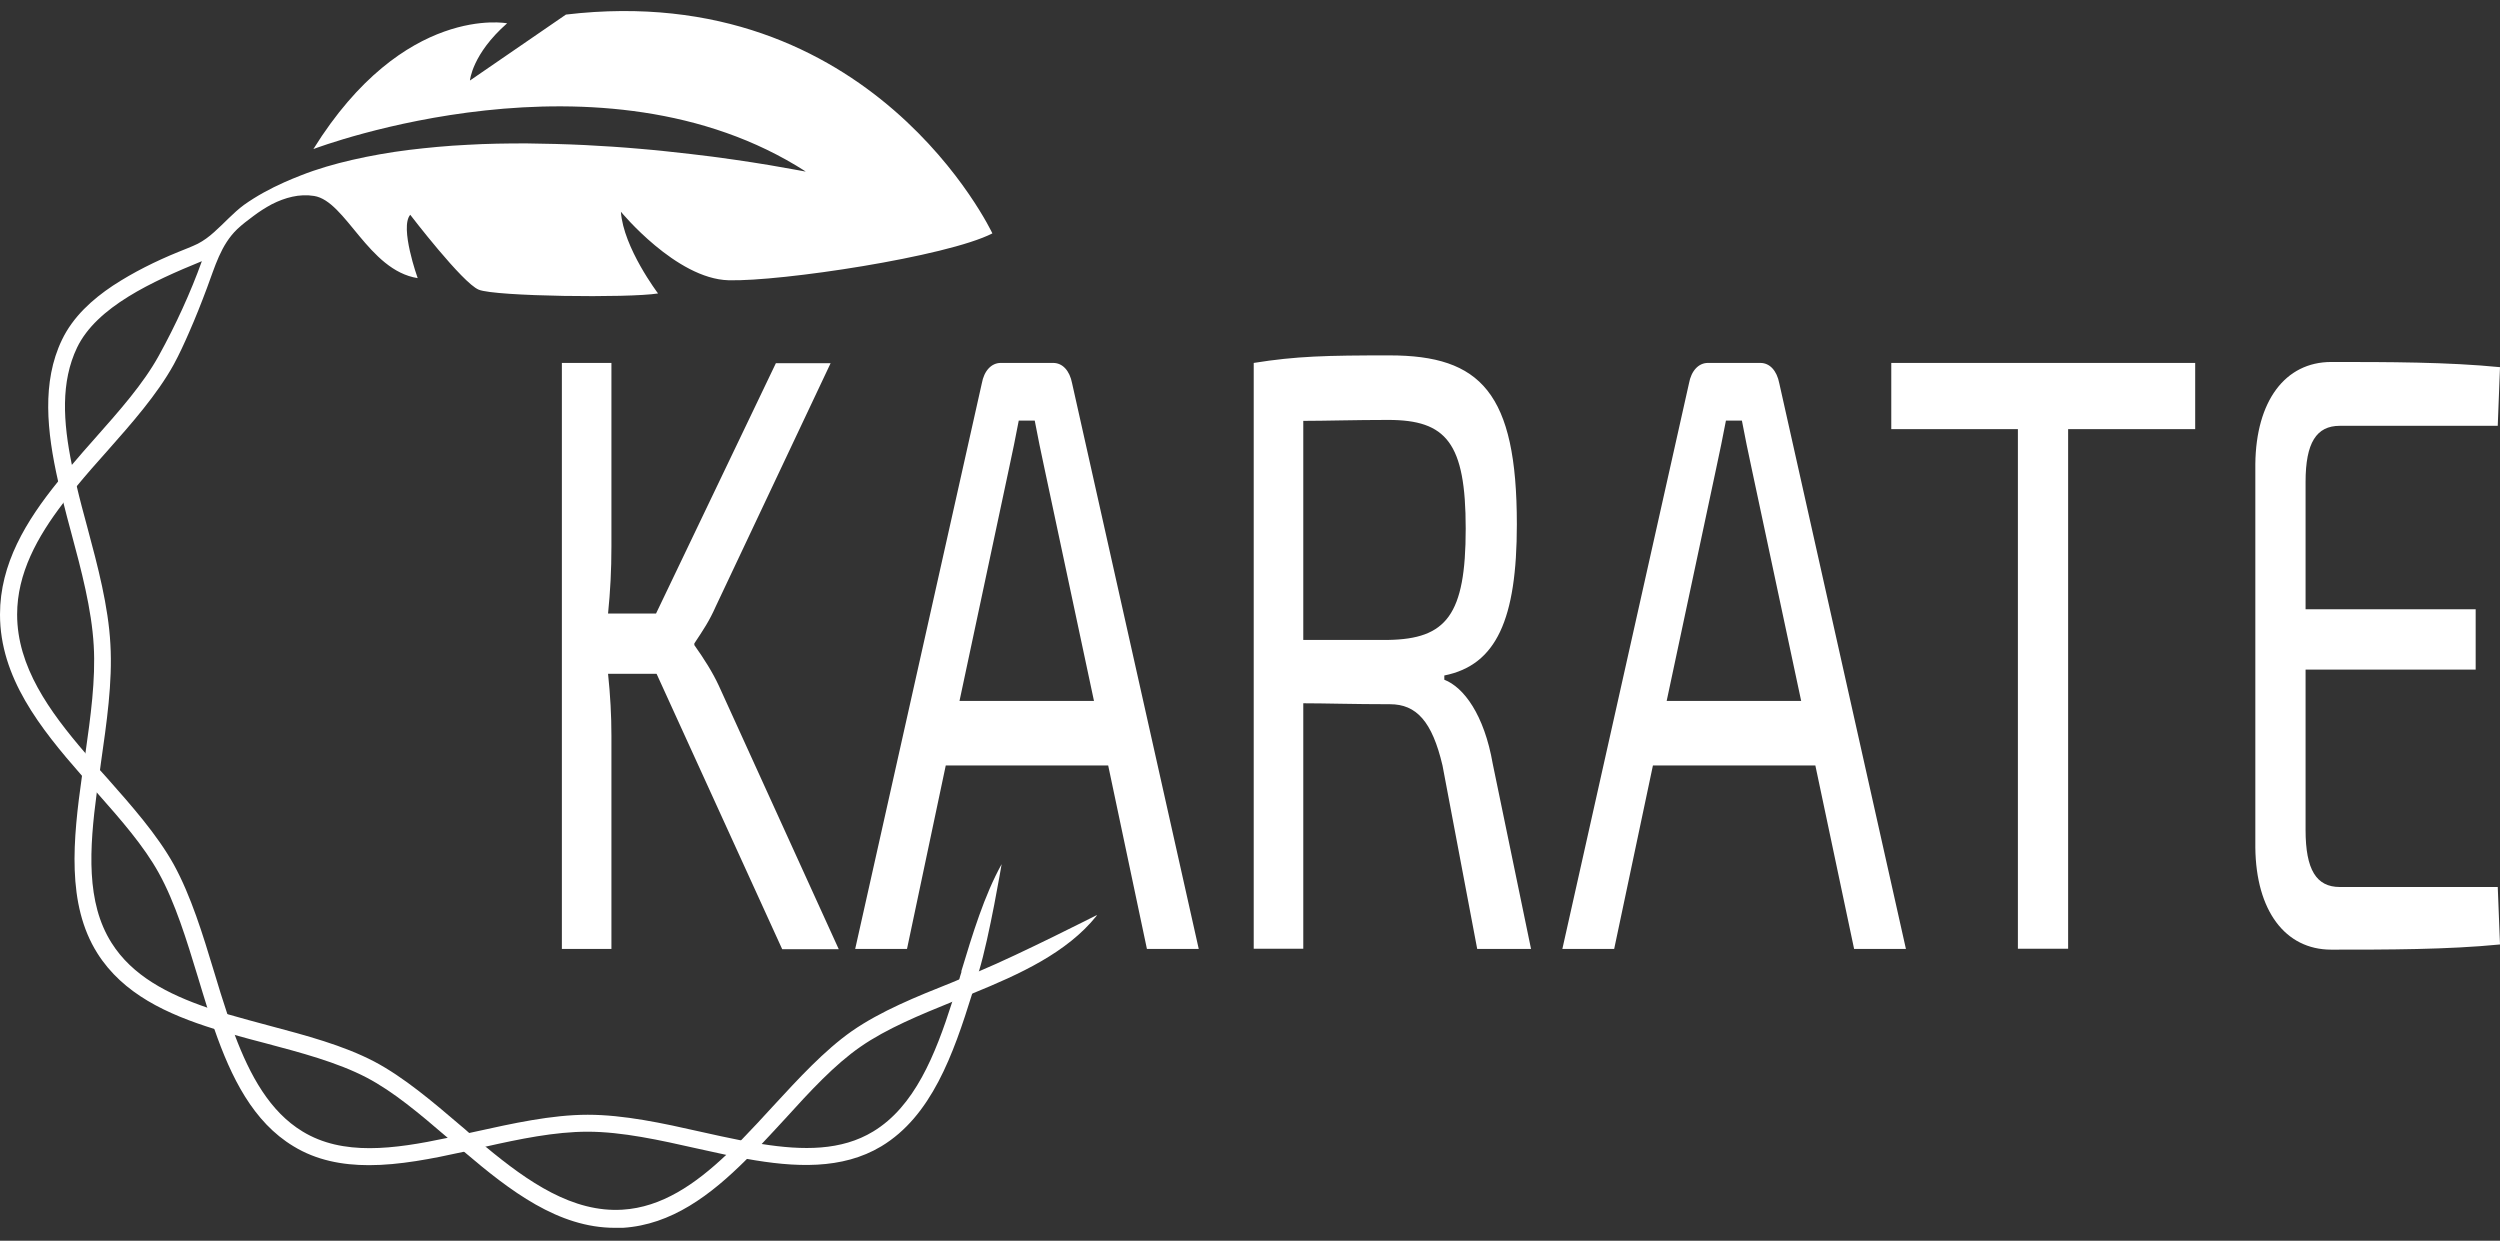
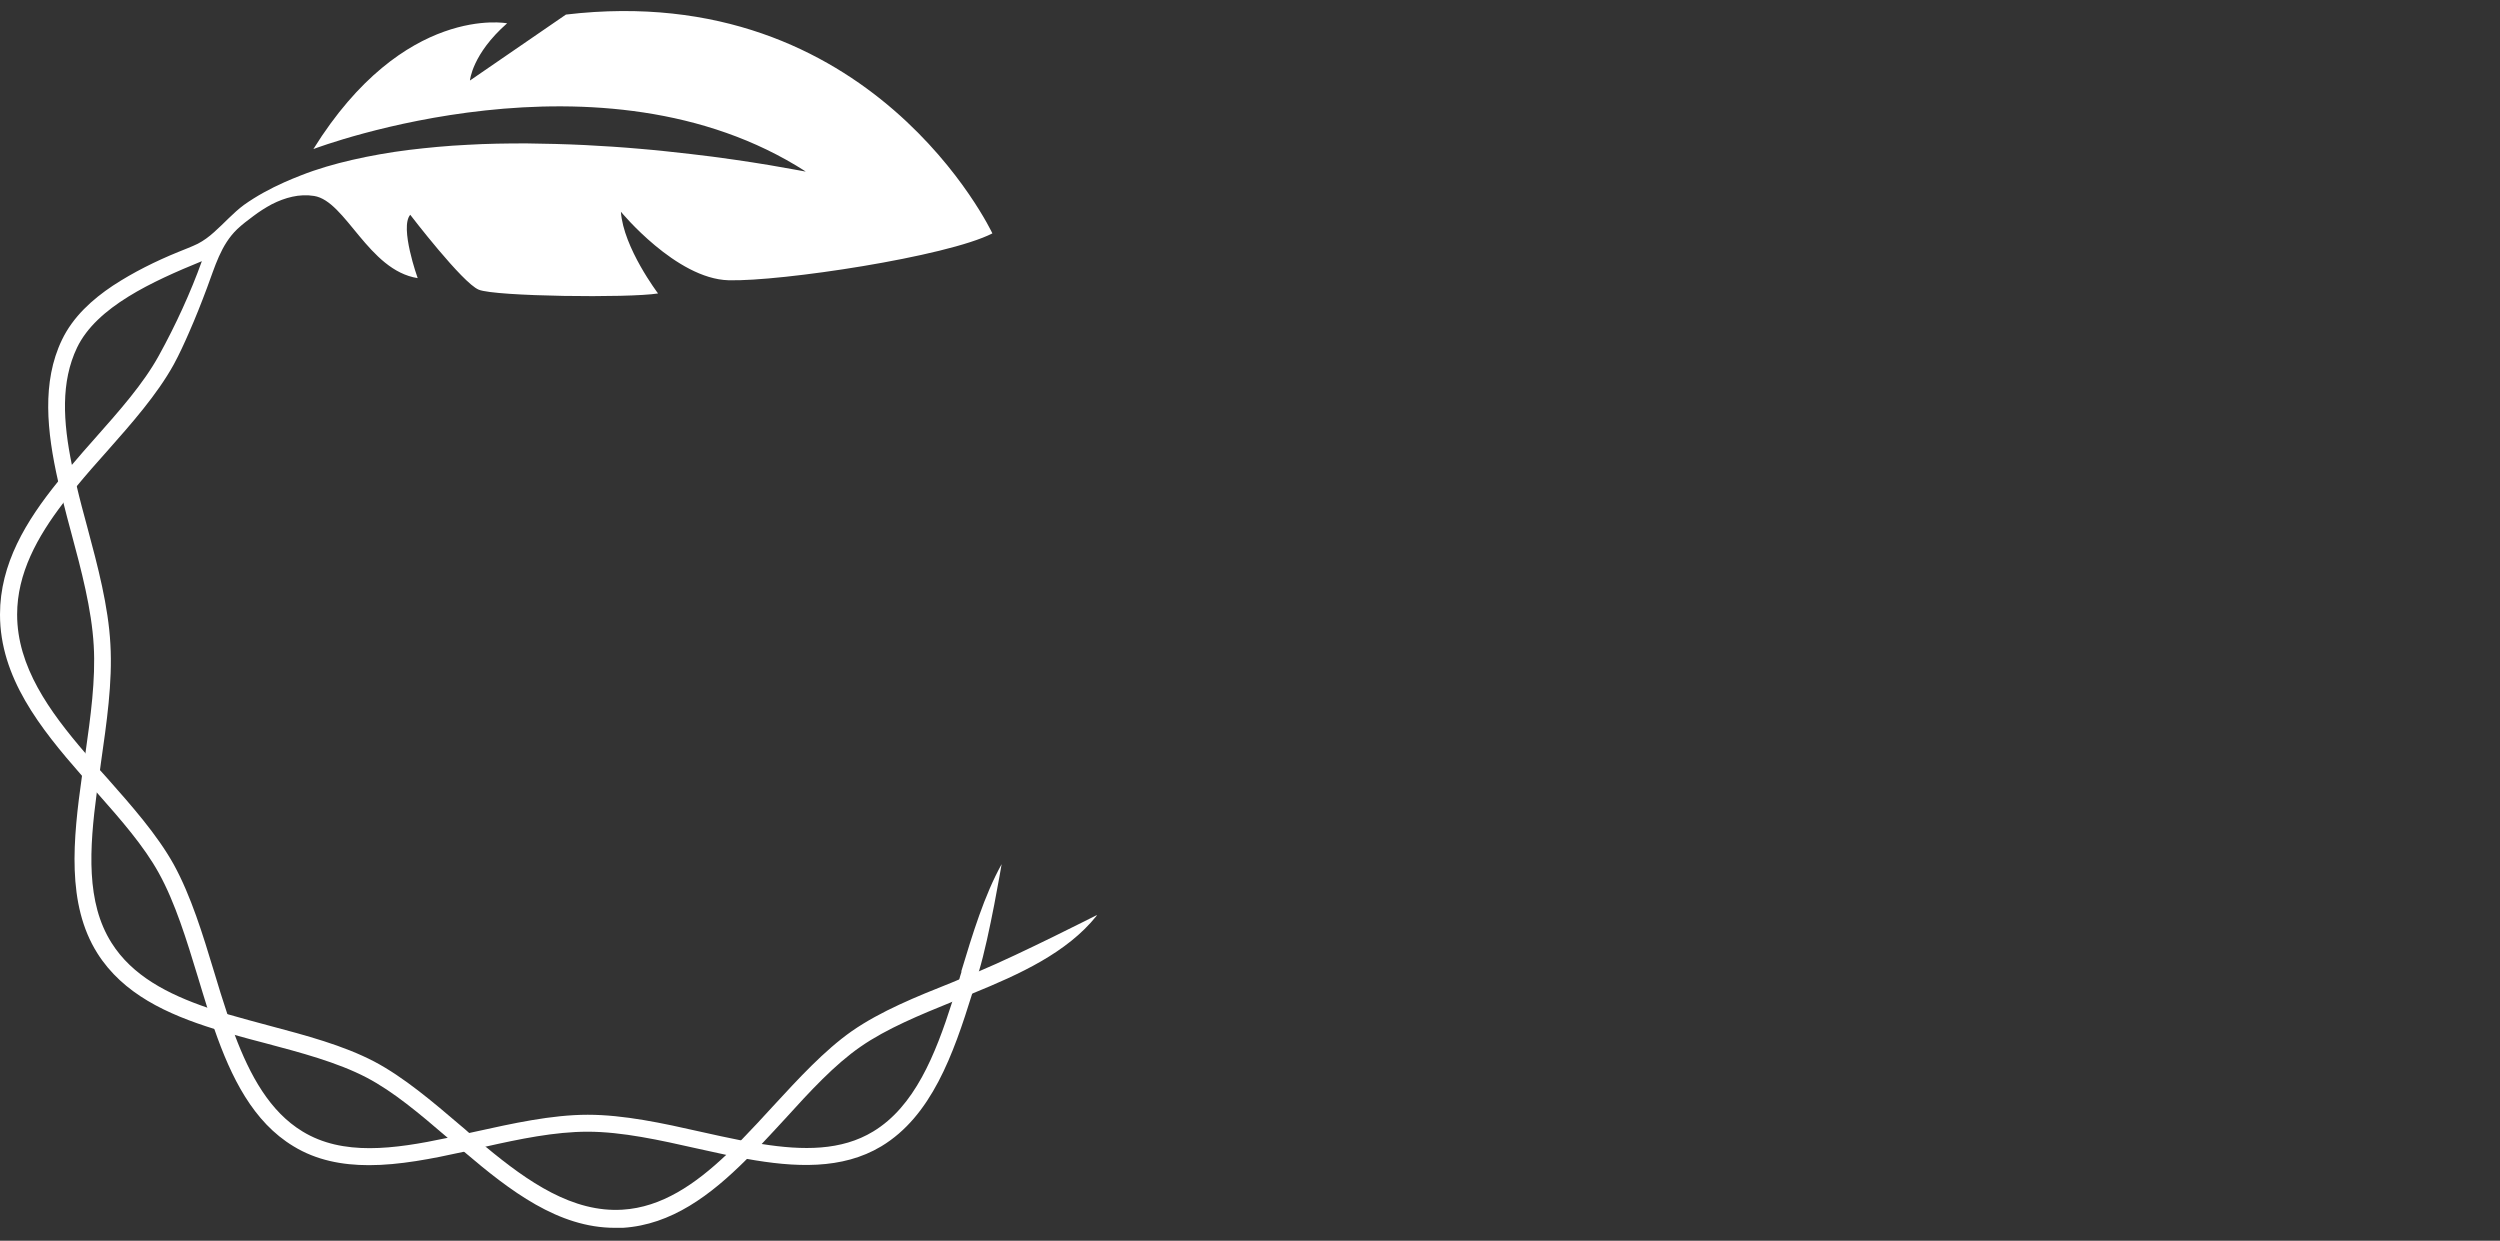
<svg xmlns="http://www.w3.org/2000/svg" width="135" height="67" viewBox="0 0 135 67" fill="none">
  <rect x="0" y="0" width="135" height="67" fill="#333333" stroke="none" />
-   <path d="M59.209 49.462C57.616 51.446 55.073 52.604 52.518 53.647C52.239 53.761 51.959 53.876 51.691 53.99C51.606 54.028 51.521 54.066 51.435 54.092C49.684 54.804 47.883 55.542 46.472 56.521C45.073 57.488 43.759 58.912 42.385 60.426C41.971 60.884 41.545 61.329 41.119 61.787C40.864 62.066 40.596 62.334 40.316 62.601C38.37 64.547 36.253 66.136 33.638 66.302C33.492 66.302 33.346 66.302 33.2 66.302C30.158 66.302 27.555 64.318 25.061 62.194C24.805 61.977 24.55 61.761 24.294 61.545C24.246 61.507 24.209 61.469 24.161 61.431C22.664 60.146 21.253 58.95 19.793 58.187C18.212 57.361 16.229 56.839 14.319 56.33C13.771 56.19 13.212 56.038 12.664 55.885C12.299 55.783 11.934 55.682 11.582 55.567C9.015 54.766 6.642 53.672 5.255 51.472C3.589 48.826 3.942 45.341 4.428 41.894C4.465 41.627 4.513 41.347 4.55 41.068C4.562 40.941 4.586 40.813 4.611 40.686C4.891 38.715 5.17 36.692 5.061 34.861C4.951 32.902 4.392 30.791 3.844 28.756C3.698 28.209 3.552 27.675 3.419 27.128C3.321 26.746 3.236 26.365 3.151 25.983C3.394 25.691 3.638 25.398 3.881 25.093C3.954 25.462 4.039 25.843 4.136 26.225C4.307 26.962 4.513 27.726 4.72 28.489C5.28 30.575 5.852 32.737 5.961 34.785C6.083 36.845 5.754 39.058 5.45 41.195C5.438 41.322 5.414 41.449 5.401 41.564C5.341 41.971 5.28 42.365 5.231 42.759C4.818 45.863 4.647 48.737 6.022 50.912C7.141 52.693 9.063 53.685 11.217 54.422C11.569 54.537 11.922 54.651 12.287 54.766C13.029 54.982 13.796 55.186 14.55 55.389C16.509 55.91 18.528 56.445 20.207 57.322C21.8 58.162 23.37 59.497 24.89 60.795C25.037 60.909 25.17 61.036 25.316 61.163C25.62 61.418 25.925 61.685 26.229 61.926C28.528 63.834 30.937 65.488 33.613 65.323C35.73 65.195 37.543 63.949 39.234 62.346C39.501 62.092 39.781 61.812 40.049 61.545C40.62 60.96 41.192 60.337 41.752 59.726C43.114 58.251 44.513 56.724 45.998 55.682C47.555 54.6 49.501 53.812 51.387 53.062C51.533 52.998 51.667 52.947 51.813 52.883C52.178 52.731 52.543 52.591 52.895 52.438C55.109 51.51 59.234 49.411 59.234 49.411L59.209 49.462Z" fill="white" />
+   <path d="M59.209 49.462C57.616 51.446 55.073 52.604 52.518 53.647C52.239 53.761 51.959 53.876 51.691 53.99C51.606 54.028 51.521 54.066 51.435 54.092C49.684 54.804 47.883 55.542 46.472 56.521C45.073 57.488 43.759 58.912 42.385 60.426C41.971 60.884 41.545 61.329 41.119 61.787C40.864 62.066 40.596 62.334 40.316 62.601C38.37 64.547 36.253 66.136 33.638 66.302C33.492 66.302 33.346 66.302 33.2 66.302C30.158 66.302 27.555 64.318 25.061 62.194C24.805 61.977 24.55 61.761 24.294 61.545C24.246 61.507 24.209 61.469 24.161 61.431C22.664 60.146 21.253 58.95 19.793 58.187C18.212 57.361 16.229 56.839 14.319 56.33C13.771 56.19 13.212 56.038 12.664 55.885C12.299 55.783 11.934 55.682 11.582 55.567C9.015 54.766 6.642 53.672 5.255 51.472C3.589 48.826 3.942 45.341 4.428 41.894C4.465 41.627 4.513 41.347 4.55 41.068C4.562 40.941 4.586 40.813 4.611 40.686C4.891 38.715 5.17 36.692 5.061 34.861C4.951 32.902 4.392 30.791 3.844 28.756C3.698 28.209 3.552 27.675 3.419 27.128C3.321 26.746 3.236 26.365 3.151 25.983C3.394 25.691 3.638 25.398 3.881 25.093C3.954 25.462 4.039 25.843 4.136 26.225C4.307 26.962 4.513 27.726 4.72 28.489C5.28 30.575 5.852 32.737 5.961 34.785C6.083 36.845 5.754 39.058 5.45 41.195C5.438 41.322 5.414 41.449 5.401 41.564C5.341 41.971 5.28 42.365 5.231 42.759C4.818 45.863 4.647 48.737 6.022 50.912C7.141 52.693 9.063 53.685 11.217 54.422C11.569 54.537 11.922 54.651 12.287 54.766C13.029 54.982 13.796 55.186 14.55 55.389C16.509 55.91 18.528 56.445 20.207 57.322C21.8 58.162 23.37 59.497 24.89 60.795C25.037 60.909 25.17 61.036 25.316 61.163C25.62 61.418 25.925 61.685 26.229 61.926C28.528 63.834 30.937 65.488 33.613 65.323C35.73 65.195 37.543 63.949 39.234 62.346C39.501 62.092 39.781 61.812 40.049 61.545C40.62 60.96 41.192 60.337 41.752 59.726C43.114 58.251 44.513 56.724 45.998 55.682C47.555 54.6 49.501 53.812 51.387 53.062C51.533 52.998 51.667 52.947 51.813 52.883C52.178 52.731 52.543 52.591 52.895 52.438C55.109 51.51 59.234 49.411 59.234 49.411L59.209 49.462" fill="white" />
  <path d="M51.922 52.476C51.873 52.629 51.825 52.782 51.788 52.934C51.667 53.316 51.545 53.71 51.423 54.092C50.499 56.992 49.38 59.752 47.153 61.1C45.438 62.143 43.37 62.13 41.119 61.774C40.754 61.723 40.389 61.647 40.024 61.583C39.307 61.443 38.565 61.278 37.822 61.112C35.803 60.655 33.698 60.197 31.74 60.197C29.781 60.197 27.676 60.667 25.657 61.112C25.535 61.138 25.414 61.163 25.304 61.189C24.927 61.278 24.55 61.367 24.173 61.443C21.241 62.066 18.504 62.422 16.338 61.1C14.574 60.031 13.504 58.085 12.676 55.885C12.543 55.529 12.421 55.16 12.287 54.791C12.032 54.028 11.788 53.239 11.557 52.464C10.949 50.454 10.316 48.381 9.38 46.677C8.479 45.061 7.105 43.51 5.779 42.009C5.657 41.869 5.523 41.729 5.401 41.589C5.134 41.297 4.878 40.991 4.623 40.686C2.652 38.397 0.925 35.993 0.925 33.182C0.925 30.969 2.007 28.997 3.431 27.14C3.662 26.835 3.893 26.543 4.148 26.25C4.672 25.614 5.231 24.978 5.779 24.368C7.105 22.867 8.479 21.315 9.38 19.687C9.684 19.128 9.951 18.543 10.207 17.957C10.56 17.156 10.876 16.355 11.18 15.541C11.606 14.409 11.922 13.226 12.81 12.374C13.078 12.12 13.382 11.891 13.674 11.674C13.99 11.433 14.331 11.216 14.684 11.026C15.389 10.67 16.168 10.453 16.959 10.581C18.674 10.848 19.89 14.6 22.555 15.019C22.555 15.019 21.569 12.272 22.153 11.598C22.153 11.598 24.976 15.287 25.852 15.643C26.727 16.012 33.966 16.101 35.535 15.846C35.535 15.846 33.662 13.379 33.528 11.433C33.528 11.433 36.508 15.058 39.343 15.134C42.166 15.21 51.131 13.862 53.589 12.603C53.589 12.603 47.117 -1.172 30.56 0.787L25.377 4.348C25.377 4.348 25.487 2.924 27.384 1.258C27.384 1.258 21.813 0.189 16.922 8.05C17.226 7.935 32.518 2.199 43.504 9.258C43.504 9.258 43.479 9.258 43.467 9.258C43.26 9.22 43.053 9.182 42.834 9.143C42.397 9.067 41.971 8.991 41.533 8.914C40.912 8.813 40.28 8.711 39.647 8.622C38.869 8.507 38.078 8.406 37.299 8.317C36.399 8.215 35.487 8.113 34.574 8.037C33.577 7.948 32.579 7.884 31.581 7.833C30.535 7.782 29.477 7.757 28.431 7.744C27.36 7.744 26.29 7.757 25.219 7.821C24.161 7.871 23.102 7.973 22.044 8.1C21.034 8.228 20.012 8.406 19.015 8.635C18.078 8.851 17.141 9.118 16.241 9.474C15.937 9.589 15.645 9.716 15.353 9.843C14.586 10.186 13.856 10.581 13.175 11.064C12.591 11.496 12.105 12.056 11.557 12.539C11.29 12.781 10.998 12.997 10.681 13.162C10.341 13.328 9.963 13.468 9.623 13.608C8.406 14.104 7.202 14.701 6.095 15.426C4.988 16.164 3.942 17.105 3.345 18.352C2.251 20.628 2.53 23.299 3.139 25.996C1.399 28.145 0 30.447 0 33.182C0 36.578 2.153 39.3 4.428 41.894C4.659 42.149 4.878 42.403 5.097 42.645C5.134 42.696 5.182 42.734 5.219 42.785C6.533 44.273 7.762 45.672 8.577 47.147C9.465 48.75 10.085 50.785 10.681 52.743C10.852 53.303 11.022 53.875 11.204 54.448C11.326 54.817 11.448 55.198 11.569 55.554C12.482 58.187 13.674 60.591 15.852 61.901C17.08 62.651 18.467 62.919 19.927 62.919C21.569 62.919 23.321 62.575 25.049 62.194C25.304 62.143 25.572 62.079 25.827 62.016C25.949 61.99 26.071 61.965 26.192 61.926C28.053 61.507 29.963 61.112 31.727 61.112C33.601 61.112 35.645 61.57 37.628 62.016C38.151 62.13 38.674 62.244 39.197 62.359C39.562 62.435 39.939 62.511 40.304 62.575C42.92 63.046 45.474 63.173 47.591 61.901C50.292 60.273 51.472 56.966 52.506 53.634C52.603 53.341 52.689 53.049 52.774 52.743C52.798 52.654 52.834 52.565 52.859 52.464C53.431 50.581 54.088 46.664 54.088 46.664C53.151 48.355 52.518 50.441 51.91 52.451L51.922 52.476ZM4.161 18.771C5.219 16.571 8.224 15.197 10.9 14.104C10.304 15.77 9.477 17.576 8.577 19.204C7.737 20.73 6.448 22.18 5.097 23.706C4.684 24.164 4.282 24.635 3.881 25.105C3.406 22.778 3.273 20.628 4.161 18.771Z" fill="white" />
-   <path d="M35.45 36.387H32.835C32.956 37.532 33.017 38.638 33.017 39.732V51.243H30.341V19.598H33.017V29.506C33.017 30.791 32.956 31.936 32.835 33.131H35.426L41.898 19.611H44.854L38.662 32.724C38.297 33.551 37.98 34.009 37.494 34.746V34.835C38.017 35.573 38.479 36.298 38.82 37.036L45.292 51.255H42.238L35.462 36.4L35.45 36.387ZM59.818 41.335H51.071L48.978 51.243H46.18L53.017 20.705C53.139 20.018 53.54 19.598 54.039 19.598H56.873C57.372 19.598 57.762 20.005 57.895 20.705L64.732 51.243H61.934L59.842 41.335H59.818ZM59.075 37.85L56.399 25.284C56.217 24.457 56.034 23.541 55.876 22.714H55.012C54.854 23.541 54.672 24.457 54.489 25.284L51.813 37.85H59.088H59.075ZM82.664 51.243H79.769L77.895 41.335C77.336 38.956 76.484 38.028 75.061 38.028C73.09 38.028 71.545 37.977 70.377 37.977V51.23H67.701V19.598C70.012 19.229 71.618 19.191 75.037 19.191C79.963 19.191 81.91 21.214 81.91 28.311C81.91 33.449 80.803 35.916 77.993 36.476V36.705C79.039 37.112 80.146 38.587 80.608 41.246L82.676 51.243H82.664ZM79.148 28.54C79.148 23.91 78.102 22.676 74.963 22.676C73.151 22.676 71.569 22.727 70.377 22.727V34.556H74.963C78.102 34.505 79.148 33.22 79.148 28.552V28.54ZM98.005 41.335H89.258L87.165 51.243H84.367L91.204 20.705C91.326 20.018 91.728 19.598 92.226 19.598H95.061C95.56 19.598 95.949 20.005 96.083 20.705L102.92 51.243H100.122L98.029 41.335H98.005ZM97.263 37.85L94.586 25.284C94.404 24.457 94.221 23.541 94.063 22.714H93.2C93.041 23.541 92.859 24.457 92.676 25.284L90 37.85H97.275H97.263ZM118.552 23.172H111.679V51.23H108.966V23.172H102.129V19.598H118.54V23.172H118.552ZM134.878 47.885L135 51.001C132.165 51.281 128.929 51.281 125.888 51.281C123.394 51.281 121.825 49.169 121.788 45.774V25.055C121.825 21.659 123.394 19.547 125.888 19.547C128.942 19.547 132.178 19.547 135 19.827L134.878 22.994H126.35C125.085 22.994 124.501 23.91 124.501 26.021V32.902H133.686V36.158H124.501V44.82C124.501 46.969 125.085 47.898 126.35 47.898H134.878V47.885Z" fill="white" />
</svg>